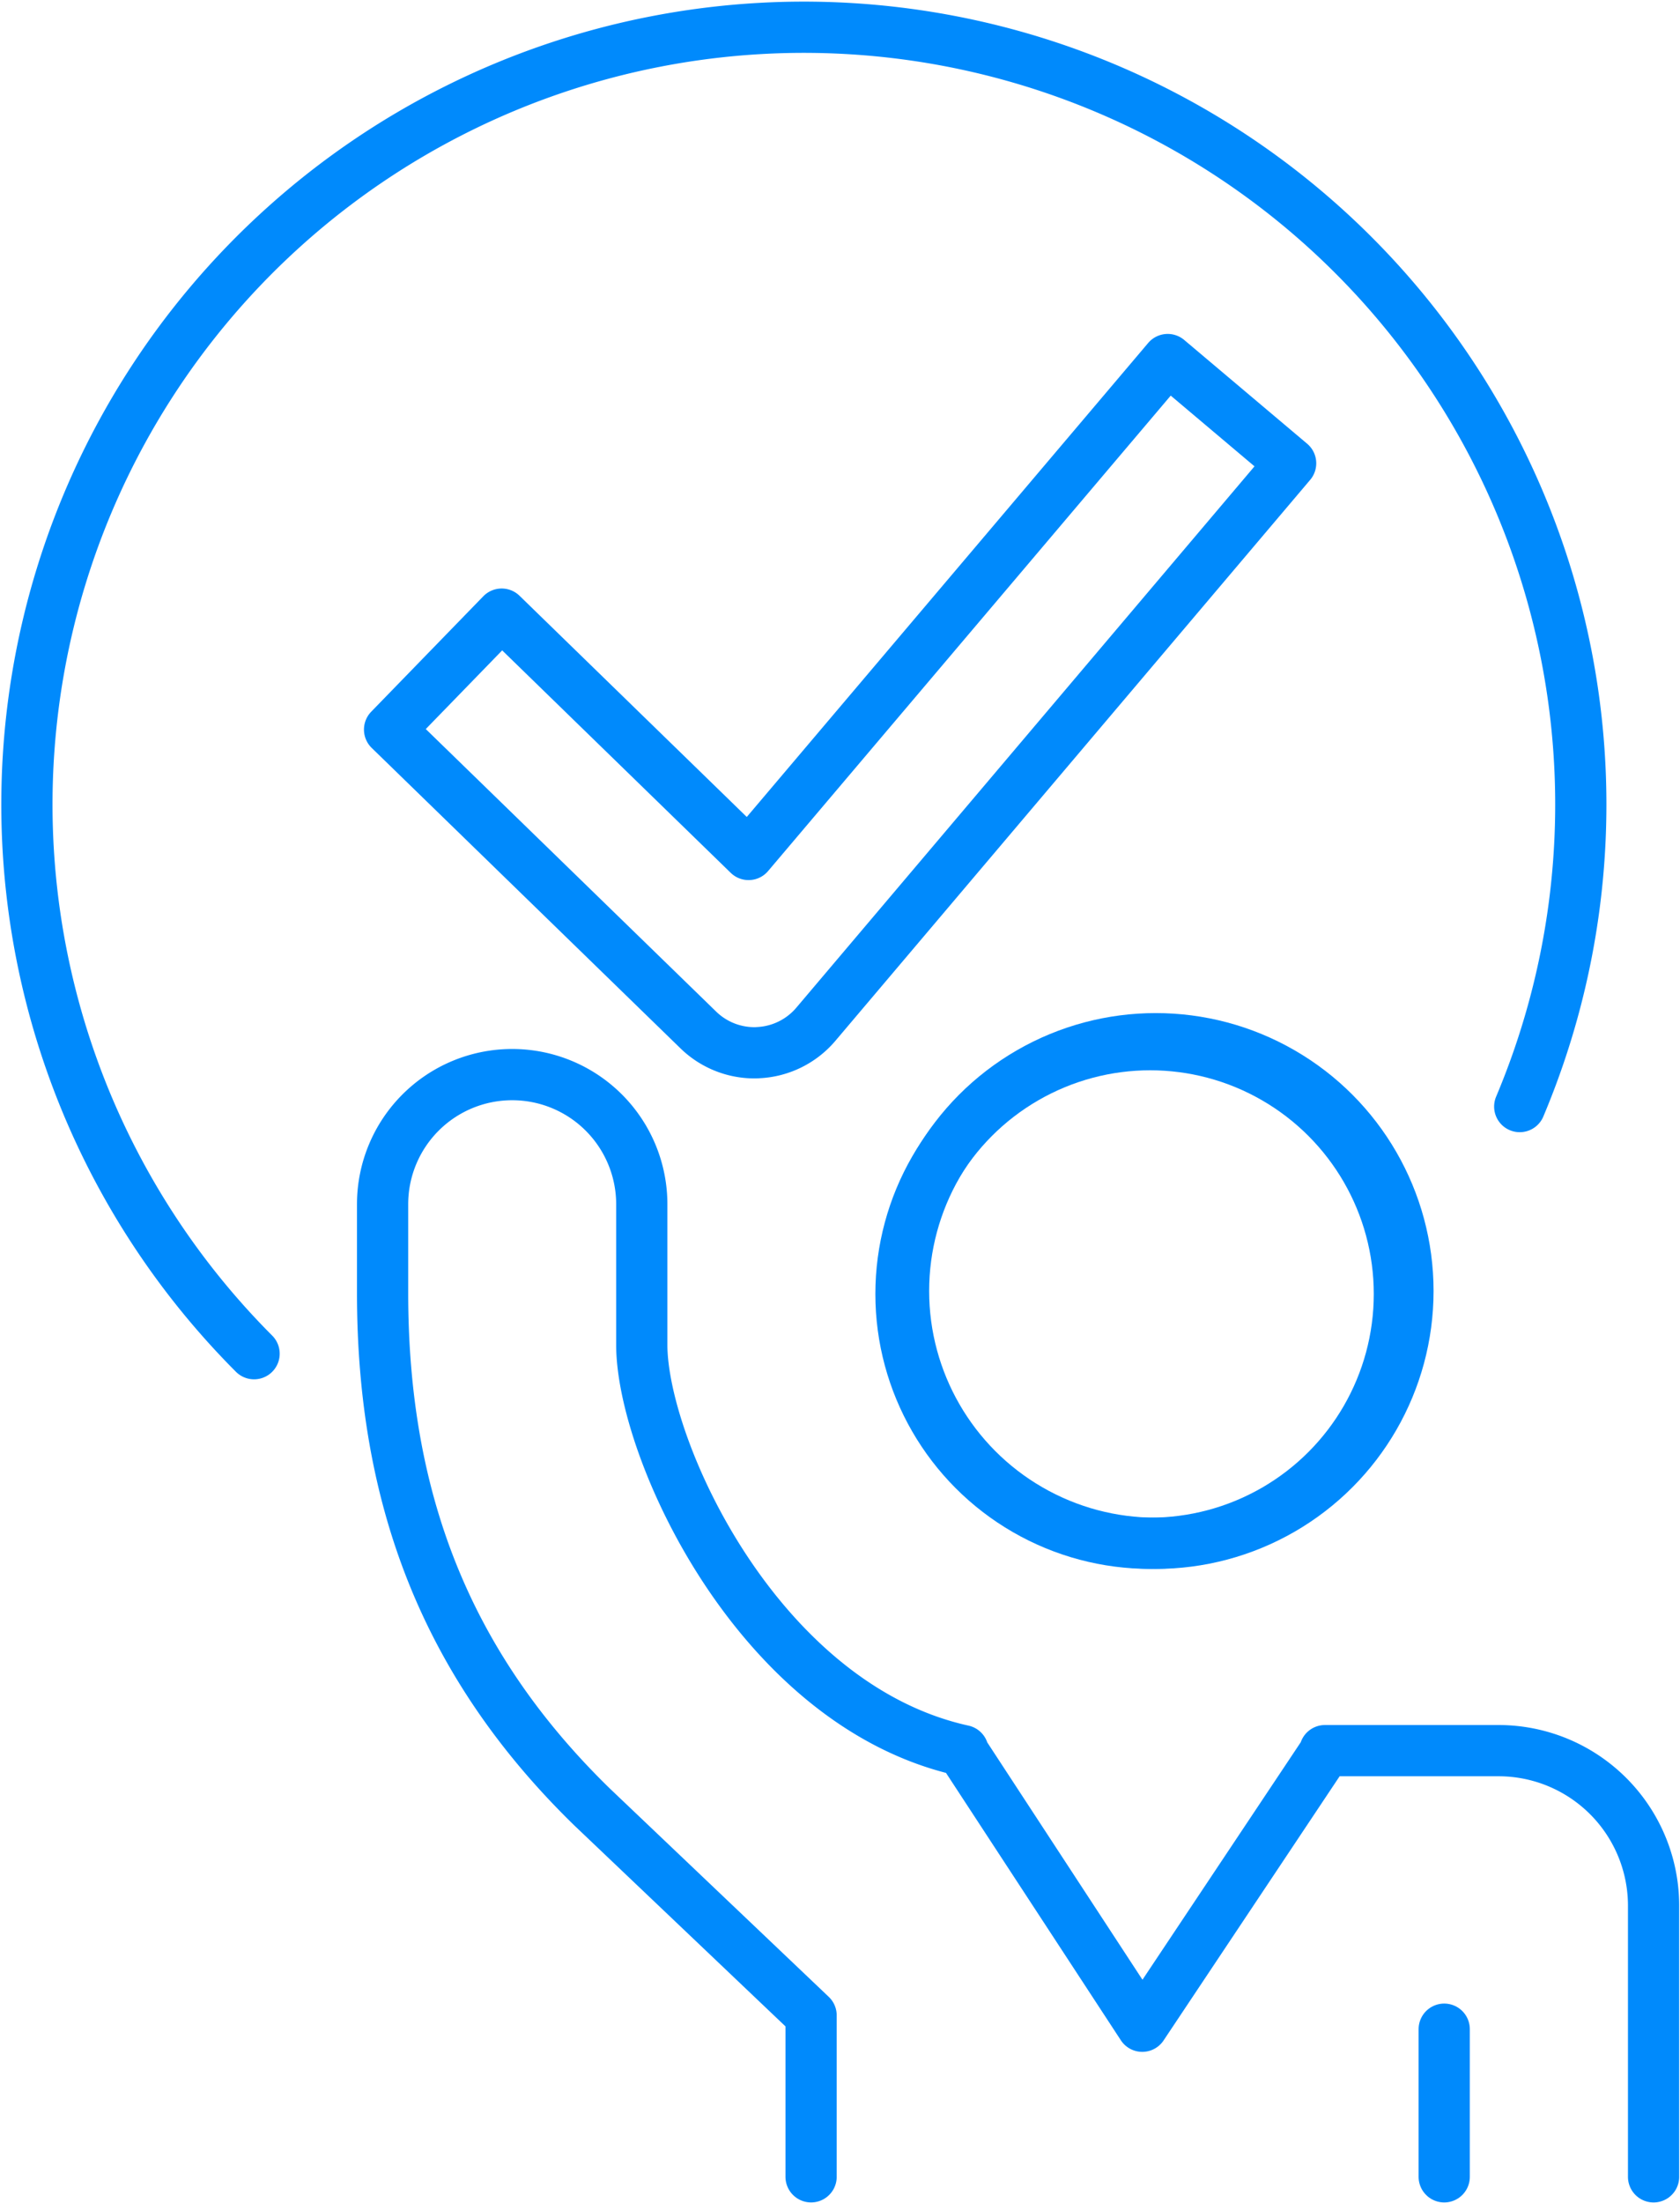
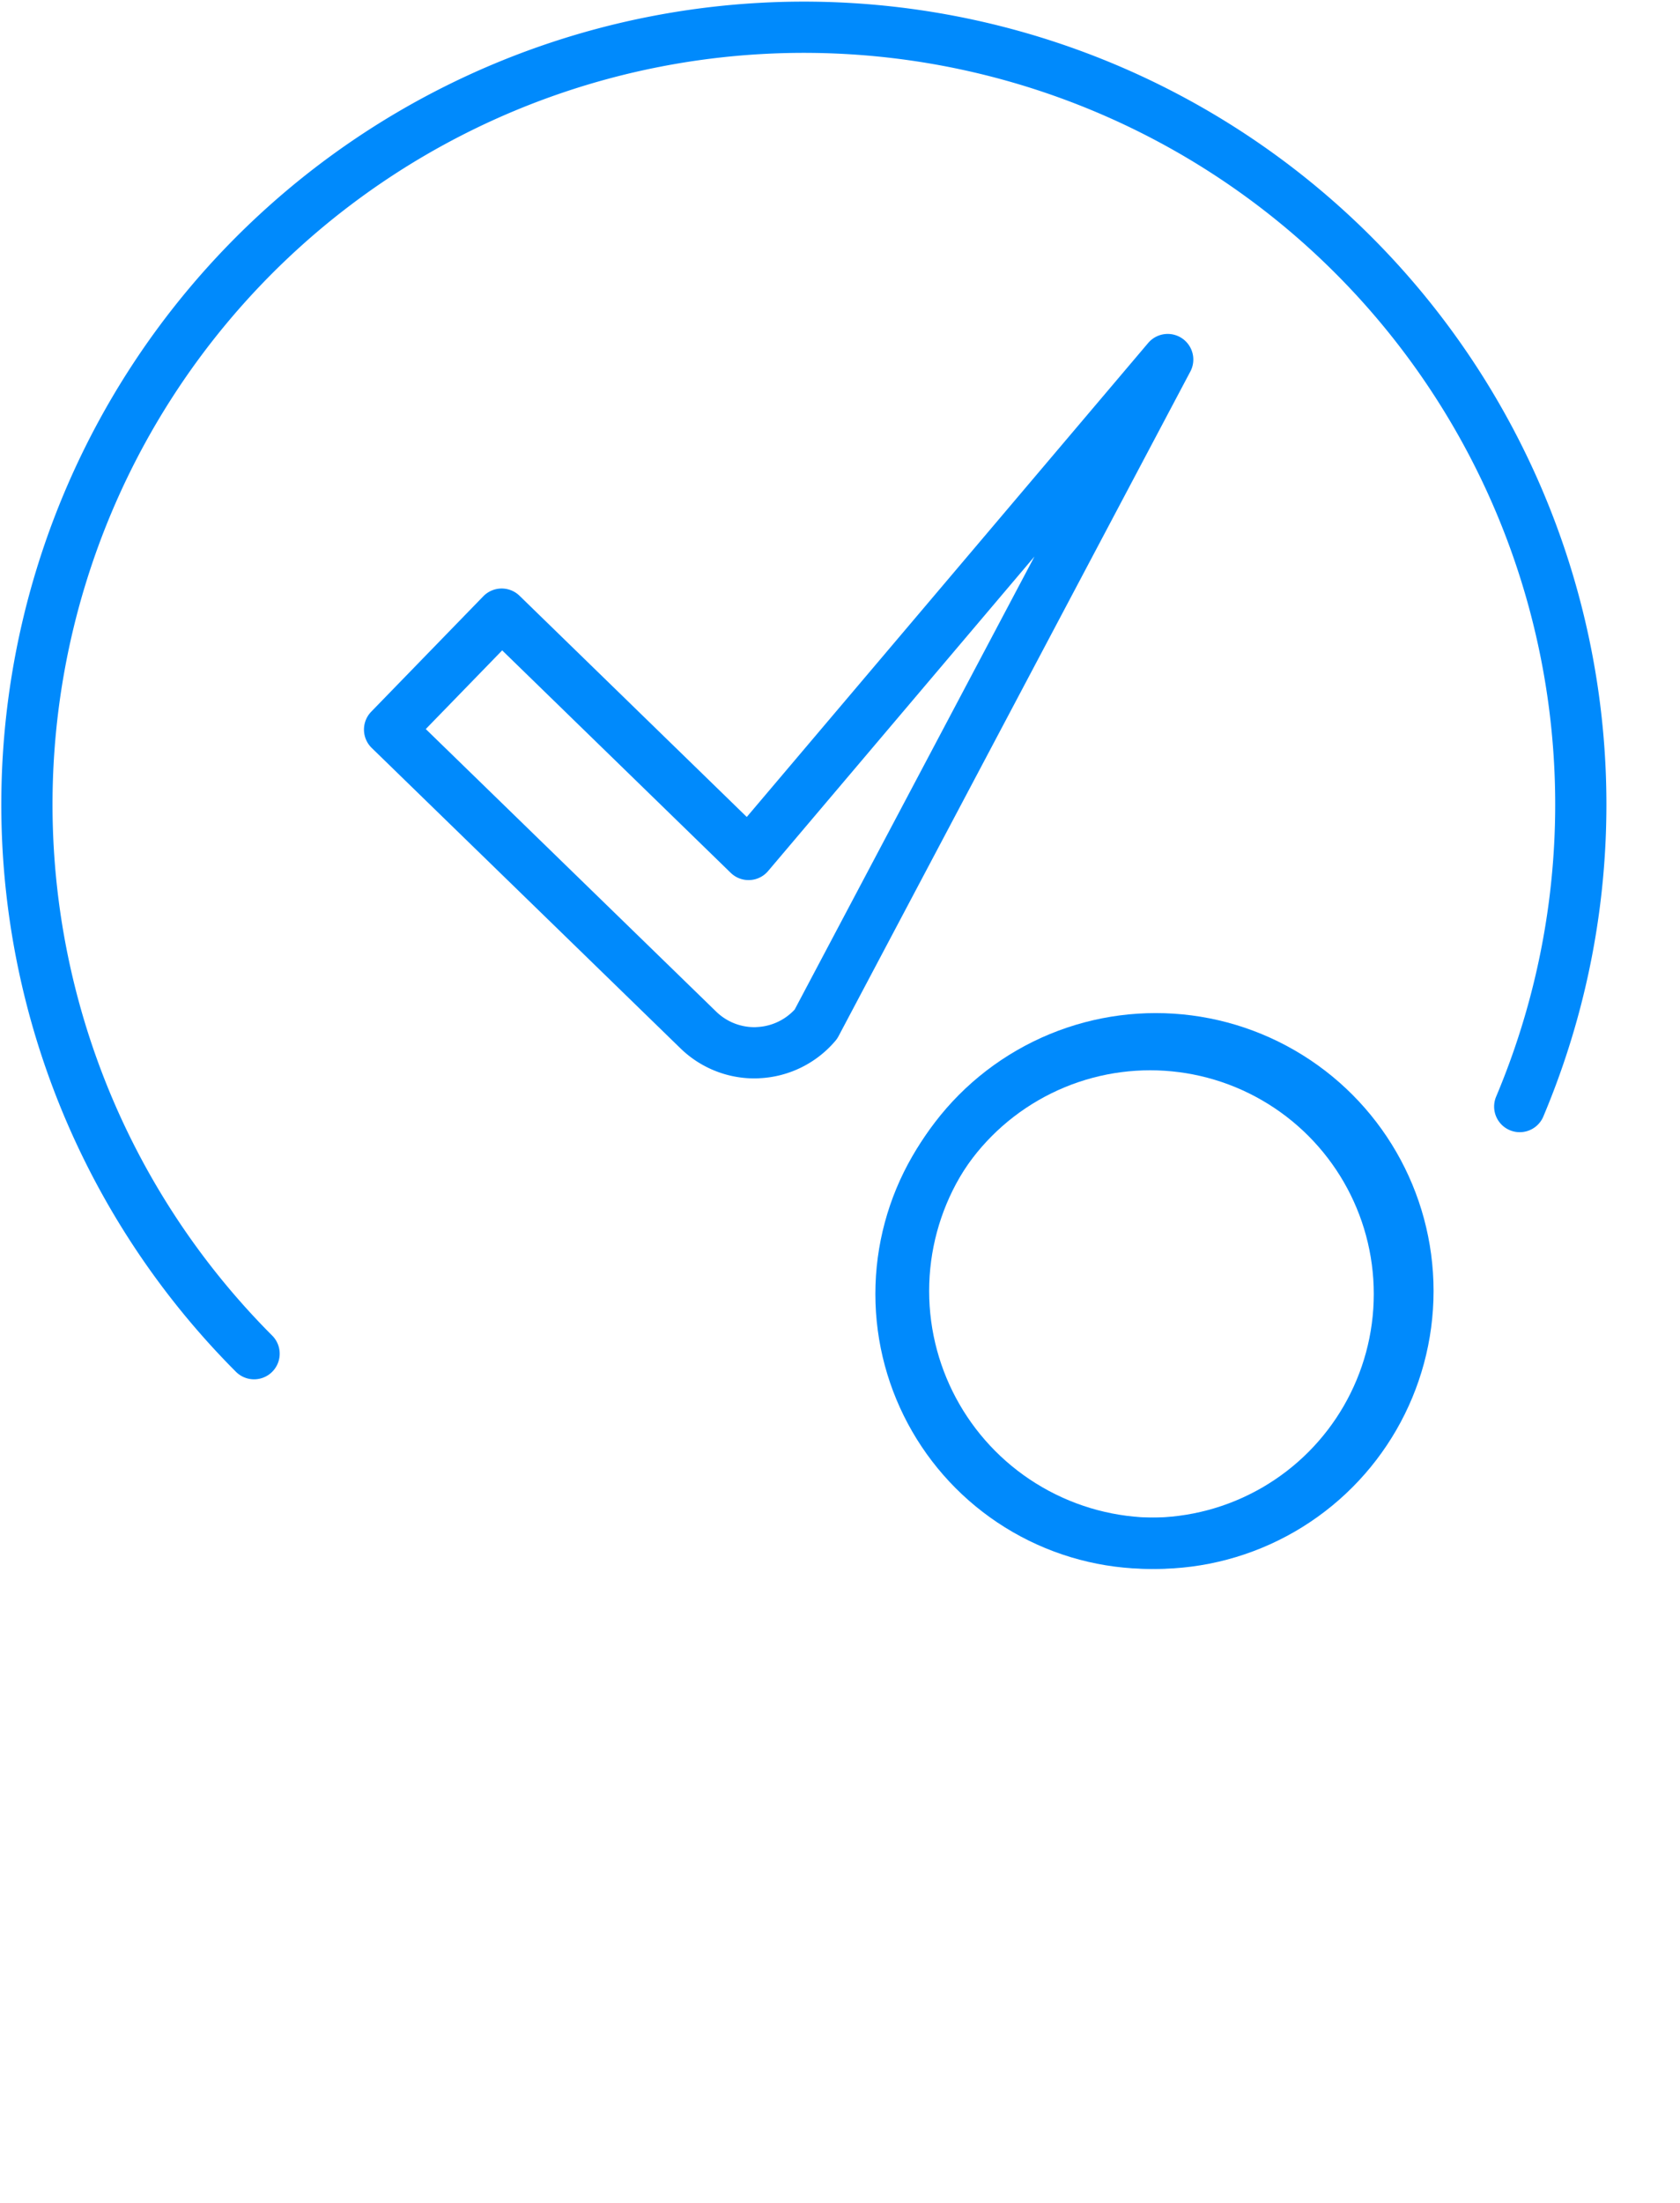
<svg xmlns="http://www.w3.org/2000/svg" id="User_Adoption_and_Ease_of_Use" data-name="User Adoption and Ease of Use" width="65.6" height="86" viewBox="0 0 65.6 86">
  <defs>
    <clipPath id="clip-path">
      <rect id="Rectangle_799" data-name="Rectangle 799" width="65.6" height="86" fill="none" stroke="#008AFC" stroke-width="2" />
    </clipPath>
  </defs>
  <g id="Group_1107" data-name="Group 1107" clip-path="url(#clip-path)">
    <circle id="Ellipse_147" data-name="Ellipse 147" cx="9.848" cy="9.848" r="9.848" transform="translate(35.281 40.543)" fill="none" stroke="#008AFC" stroke-linecap="round" stroke-linejoin="round" stroke-width="2" />
-     <line id="Line_539" data-name="Line 539" y2="5.763" transform="translate(56.393 79.204)" fill="none" stroke="#008AFC" stroke-linecap="round" stroke-linejoin="round" stroke-width="2" />
    <circle id="Ellipse_148" data-name="Ellipse 148" cx="9.731" cy="9.731" r="9.731" transform="translate(35.181 40.776)" fill="none" stroke="#008AFC" stroke-linecap="round" stroke-linejoin="round" stroke-width="2" />
-     <path id="Path_2062" data-name="Path 2062" d="M107.481,205.451V194.87a6.054,6.054,0,0,0-6.054-6.054H94.649v.057l-7.133,10.7-7-10.7v-.057c-8-1.764-12.543-11.782-12.543-15.843v-5.484a5.06,5.06,0,0,0-10.121,0v3.458c0,7.994,2.449,14.481,8.173,20.061l8.559,8.142v6.3" transform="translate(-42.913 -120.484)" fill="none" stroke="#008AFC" stroke-linecap="round" stroke-linejoin="round" stroke-width="2" />
    <path id="Path_2063" data-name="Path 2063" d="M12.888,55.805a30.338,30.338,0,1,1,49.421-9.646" transform="translate(-2.967 -2.967)" fill="none" stroke="#008AFC" stroke-linecap="round" stroke-linejoin="round" stroke-width="2" />
-     <path id="Path_2064" data-name="Path 2064" d="M73.156,81.406a3.14,3.14,0,0,1-2.188-.888L58.91,68.79l4.377-4.506,9.641,9.381L89.294,54.347l4.8,4.05L75.557,80.29A3.142,3.142,0,0,1,73.312,81.4C73.26,81.405,73.208,81.406,73.156,81.406Z" transform="translate(-43.698 -40.313)" fill="none" stroke="#008AFC" stroke-linecap="round" stroke-linejoin="round" stroke-width="2" />
+     <path id="Path_2064" data-name="Path 2064" d="M73.156,81.406a3.14,3.14,0,0,1-2.188-.888L58.91,68.79l4.377-4.506,9.641,9.381L89.294,54.347L75.557,80.29A3.142,3.142,0,0,1,73.312,81.4C73.26,81.405,73.208,81.406,73.156,81.406Z" transform="translate(-43.698 -40.313)" fill="none" stroke="#008AFC" stroke-linecap="round" stroke-linejoin="round" stroke-width="2" />
  </g>
</svg>